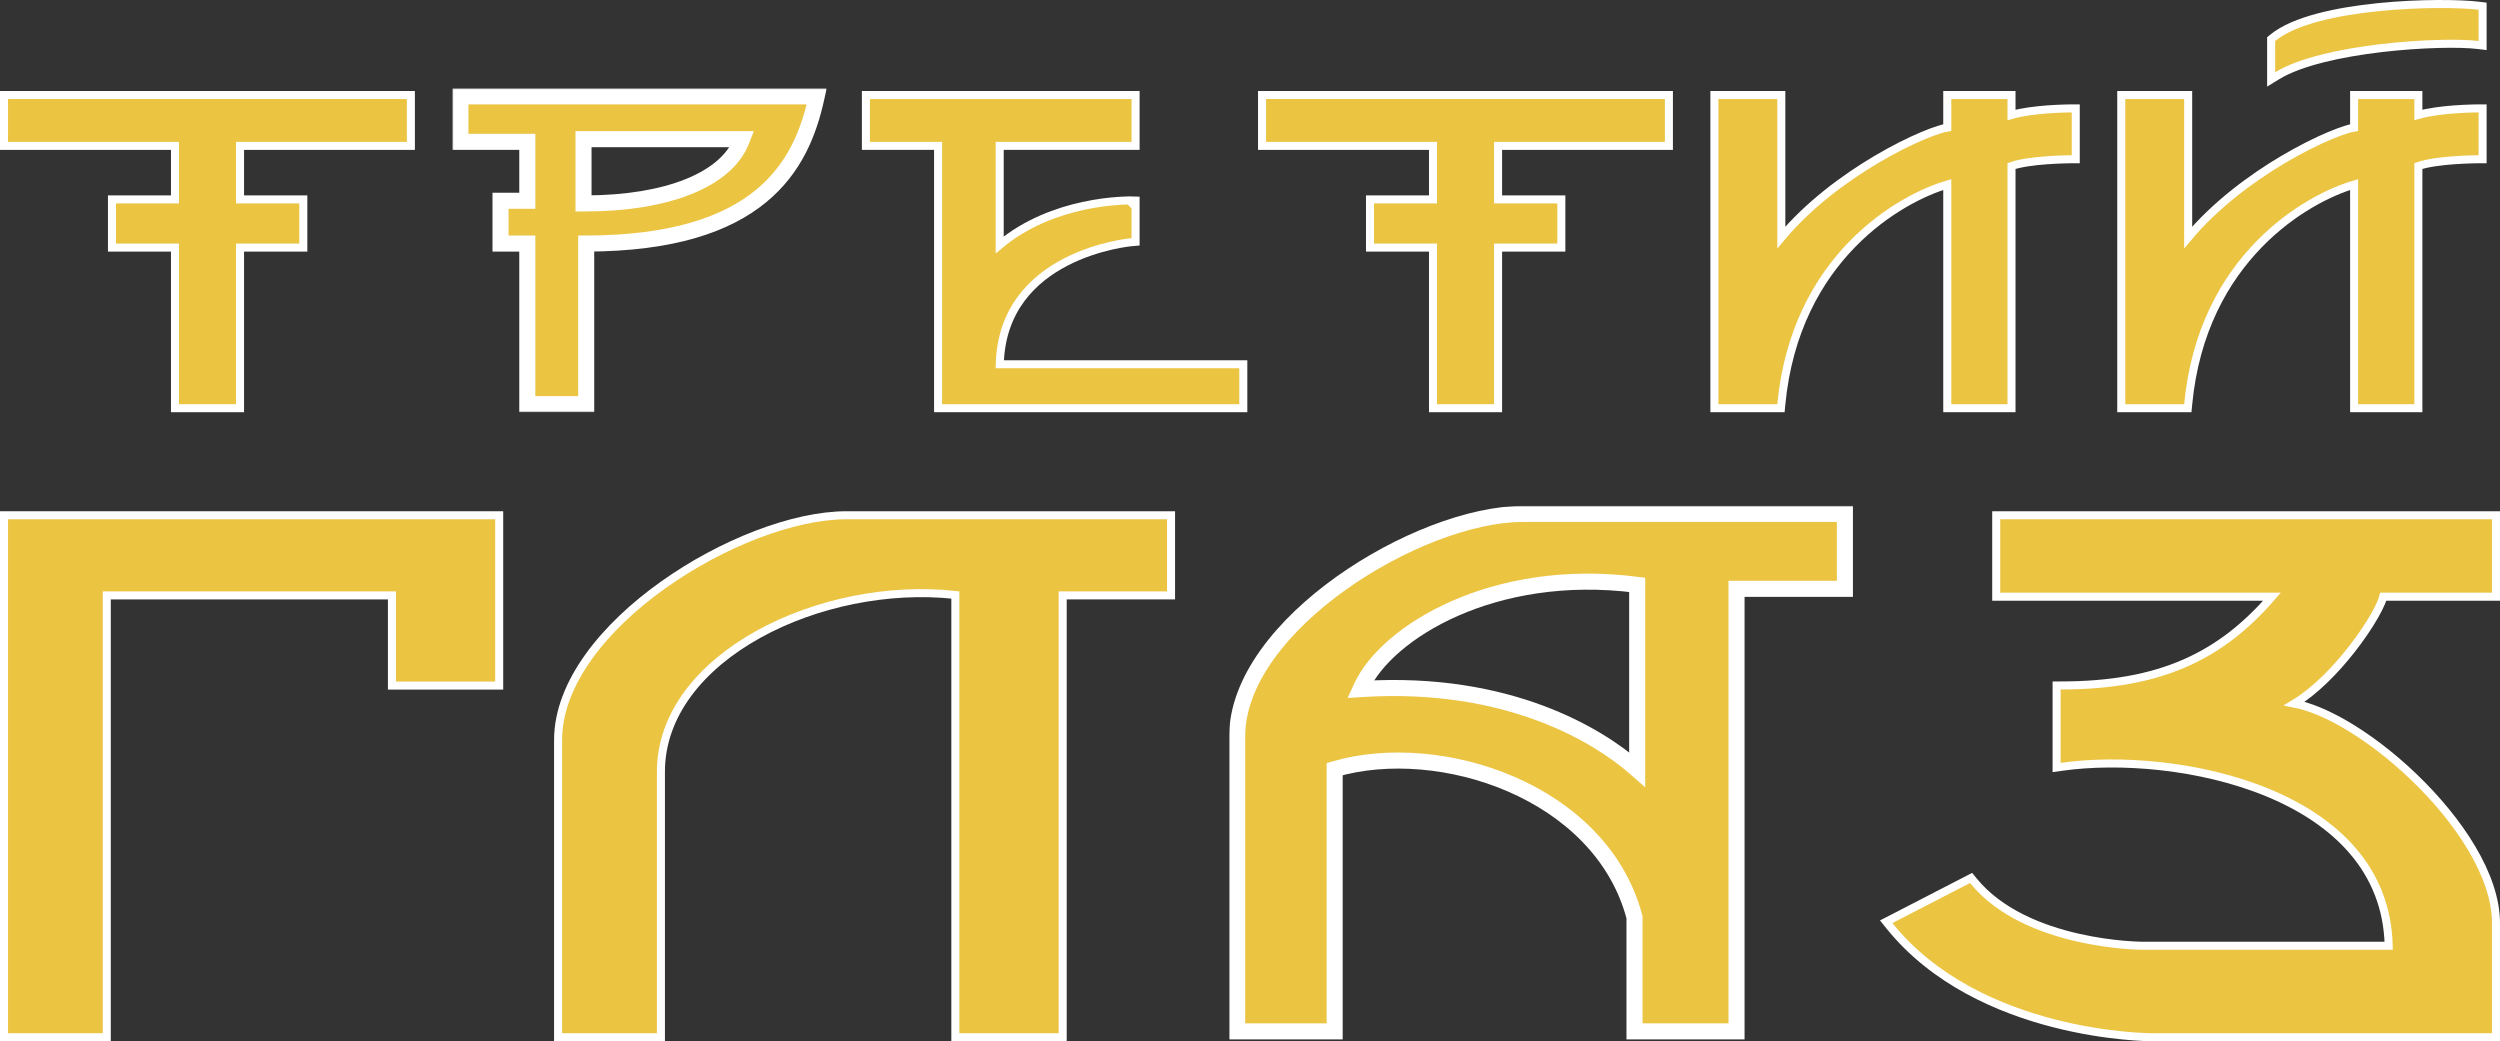
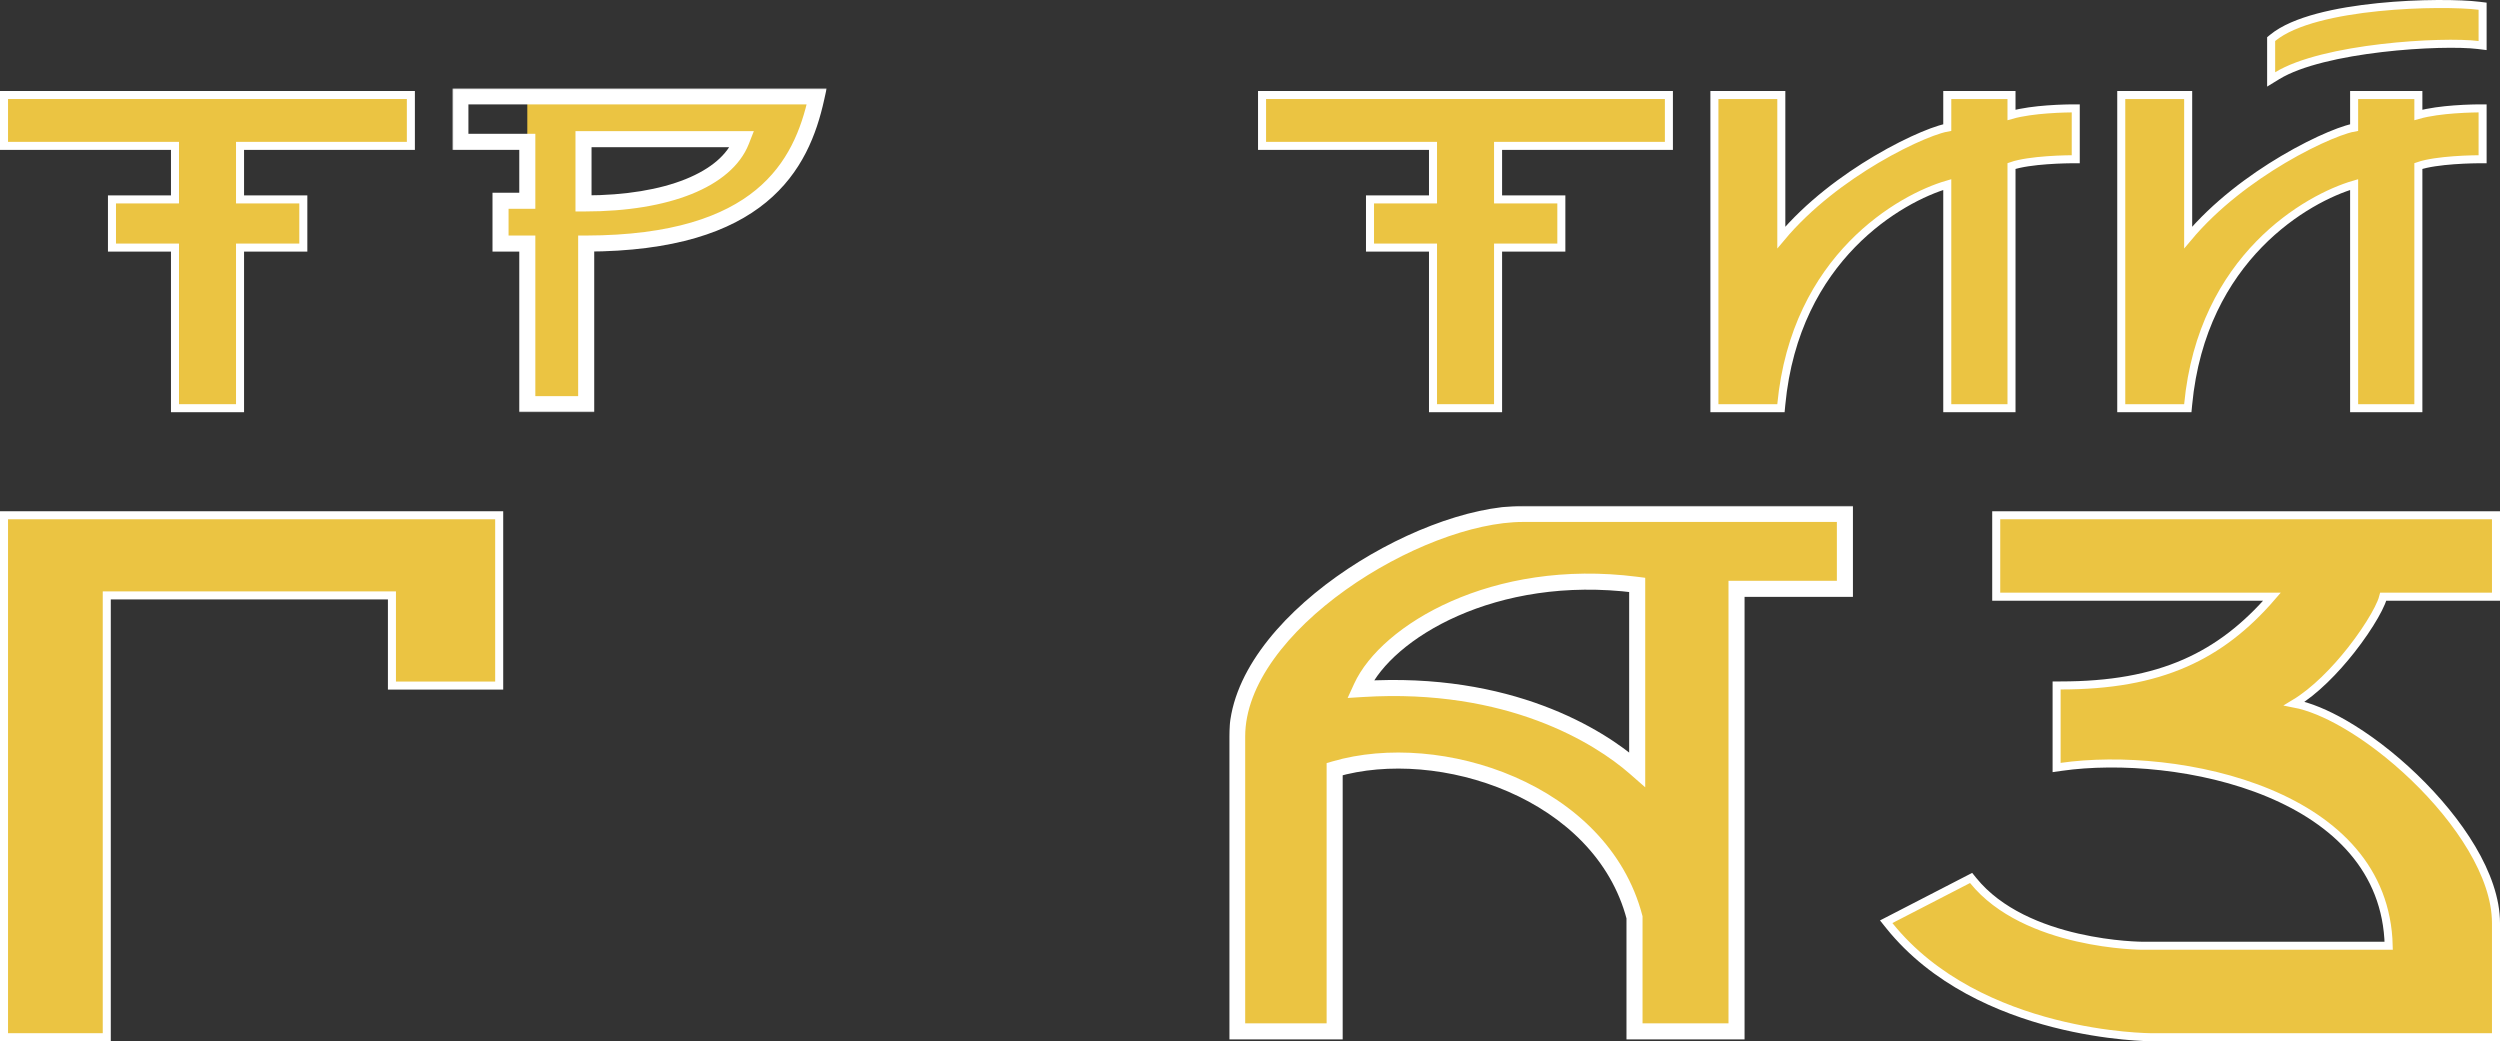
<svg xmlns="http://www.w3.org/2000/svg" width="934" height="389" viewBox="0 0 934 389" fill="none">
  <rect x="0" y="0" width="934" height="389" fill="#333333" stroke="none" />
  <path d="M665.5 35.5V88.719C675.674 76.552 689.1 66.623 700.985 59.584C707.477 55.739 713.539 52.739 718.403 50.695C720.835 49.674 722.982 48.885 724.745 48.349C725.758 48.041 726.69 47.802 727.5 47.657V35.5H751.5V42.938C755.529 41.796 760.637 41.198 764.888 40.879C767.416 40.689 769.69 40.595 771.332 40.548C772.153 40.524 772.817 40.512 773.277 40.506C773.507 40.503 773.687 40.502 773.81 40.501C773.87 40.501 773.917 40.5 773.949 40.5H775.5V59.5H773.955C773.924 59.5 773.878 59.501 773.816 59.501C773.693 59.502 773.51 59.503 773.274 59.506C772.803 59.512 772.118 59.523 771.275 59.546C769.588 59.592 767.268 59.686 764.734 59.871C760.037 60.215 754.834 60.863 751.5 62.027V152.5H727.5V68.955C710.243 73.975 670.718 96.042 665.493 151.142L665.364 152.5H640.5V35.5H665.5Z" fill="#EBC442" stroke="white" stroke-width="3" />
  <path d="M817.5 35.5V88.719C827.674 76.552 841.1 66.623 852.985 59.584C859.477 55.739 865.539 52.739 870.403 50.695C872.835 49.674 874.982 48.885 876.745 48.349C877.758 48.041 878.69 47.802 879.5 47.657V35.5H903.5V42.938C907.529 41.796 912.637 41.198 916.888 40.879C919.416 40.689 921.69 40.595 923.332 40.548C924.153 40.524 924.817 40.512 925.277 40.506C925.507 40.503 925.687 40.502 925.81 40.501C925.87 40.501 925.917 40.5 925.949 40.5H927.5V59.5H925.955C925.924 59.5 925.878 59.501 925.816 59.501C925.693 59.502 925.51 59.503 925.274 59.506C924.803 59.512 924.118 59.523 923.275 59.546C921.588 59.592 919.268 59.686 916.734 59.871C912.037 60.215 906.834 60.863 903.5 62.027V152.5H879.5V68.955C862.243 73.975 822.718 96.042 817.493 151.142L817.364 152.5H792.5V35.5H817.5Z" fill="#EBC442" stroke="white" stroke-width="3" />
  <path d="M927.5 17.018L925.816 16.81C919.232 15.996 904.799 16.192 889.758 17.958C874.668 19.73 859.342 23.044 850.782 28.279L848.5 29.676V14.613L849.047 14.163C853.096 10.83 859.15 8.364 866 6.534C872.885 4.695 880.728 3.459 888.481 2.672C903.968 1.1 919.285 1.302 926.184 2.154L927.5 2.316V17.018Z" fill="#EBC442" stroke="white" stroke-width="3" />
  <path d="M932.5 192.5V222.929H890.38C890.205 223.617 889.939 224.365 889.62 225.131C889.025 226.559 888.169 228.252 887.104 230.112C884.974 233.836 881.959 238.319 878.395 242.85C872.475 250.374 864.895 258.206 857.179 262.852C862.761 263.933 869.12 266.607 875.658 270.358C884.352 275.346 893.54 282.339 901.925 290.399C910.309 298.459 917.93 307.621 923.465 316.966C928.989 326.293 932.5 335.914 932.5 344.857V387.5H803.69V386C803.69 387.435 803.69 387.497 803.689 387.5H803.637C803.603 387.5 803.555 387.5 803.491 387.499C803.364 387.498 803.178 387.494 802.936 387.489C802.45 387.479 801.739 387.459 800.824 387.418C798.995 387.337 796.352 387.174 793.08 386.85C786.539 386.201 777.472 384.905 767.361 382.311C747.171 377.13 722.637 366.728 705.83 345.796L704.682 344.365L706.312 343.524L735.319 328.562L736.406 328.003L737.174 328.953C746.927 341.027 762.64 347.16 776.127 350.252C782.842 351.791 788.94 352.562 793.358 352.947C795.566 353.14 797.352 353.235 798.582 353.283C799.197 353.307 799.673 353.319 799.993 353.325C800.153 353.328 800.274 353.329 800.354 353.33C800.393 353.33 800.423 353.331 800.442 353.331H892.417C891.764 324.806 872.48 306.662 847.631 296.293C822.326 285.734 791.581 283.415 770.062 286.498L768.349 286.743V256.084H769.849C788.24 256.084 803.33 253.455 816.382 247.718C828.563 242.363 839.048 234.266 848.815 222.929H745.788V192.5H932.5Z" fill="#EBC442" stroke="white" stroke-width="3" />
  <path d="M186.5 192.5V256.132H146.426V222.447H39.889V387.5H1.5V192.5H186.5Z" fill="#EBC442" stroke="white" stroke-width="3" />
-   <path d="M437.5 192.5V222.447H397.022V387.5H356.918V222.282C331.924 219.515 304.583 225.216 283.395 236.949C261.807 248.904 246.918 266.917 246.918 288.315V387.5H208.5V276.526C208.5 265.799 212.881 255.182 219.928 245.35C226.978 235.512 236.755 226.375 247.71 218.568C269.574 202.988 296.439 192.5 316.254 192.5H437.5Z" fill="#EBC442" stroke="white" stroke-width="3" />
  <mask id="path-7-outside-1_678_18" maskUnits="userSpaceOnUse" x="459.2" y="189" width="234" height="200" fill="black">
    <rect fill="white" x="459.2" y="189" width="234" height="200" />
-     <path d="M689.255 219.991H648.768V385.314H610.653V342.705C604.461 319.126 586.265 302.378 564.638 292.985C543.117 283.639 518.266 281.608 498.627 287.345V385.314H462.2V275.161C462.2 264.692 466.473 254.259 473.443 244.519C480.415 234.776 490.107 225.698 500.999 217.925C522.769 202.39 549.439 192 568.979 192H689.255V219.991ZM611.217 218.449C584.557 215.064 561.269 219.506 543.474 227.345C525.697 235.175 513.346 246.422 508.638 256.694L508.29 257.453L509.122 257.401C563.797 254.037 597.412 275.065 610.824 286.801L611.653 287.526V218.505L611.217 218.449Z" />
  </mask>
  <path d="M689.255 219.991H648.768V385.314H610.653V342.705C604.461 319.126 586.265 302.378 564.638 292.985C543.117 283.639 518.266 281.608 498.627 287.345V385.314H462.2V275.161C462.2 264.692 466.473 254.259 473.443 244.519C480.415 234.776 490.107 225.698 500.999 217.925C522.769 202.39 549.439 192 568.979 192H689.255V219.991ZM611.217 218.449C584.557 215.064 561.269 219.506 543.474 227.345C525.697 235.175 513.346 246.422 508.638 256.694L508.29 257.453L509.122 257.401C563.797 254.037 597.412 275.065 610.824 286.801L611.653 287.526V218.505L611.217 218.449Z" fill="#EBC442" />
  <path d="M689.255 219.991V222.991H692.255V219.991H689.255ZM648.768 219.991V216.991H645.768V219.991H648.768ZM648.768 385.314V388.314H651.768V385.314H648.768ZM610.653 385.314H607.653V388.314H610.653V385.314ZM610.653 342.705H613.653V342.318L613.555 341.943L610.653 342.705ZM564.638 292.985L565.833 290.234L565.833 290.234L564.638 292.985ZM498.627 287.345L497.786 284.465L495.627 285.096V287.345H498.627ZM498.627 385.314V388.314H501.627V385.314H498.627ZM462.2 385.314H459.2V388.314H462.2V385.314ZM462.2 275.161L459.2 275.161V275.161H462.2ZM473.443 244.519L471.004 242.773L471.004 242.773L473.443 244.519ZM500.999 217.925L499.256 215.483L499.256 215.483L500.999 217.925ZM689.255 192H692.255V189H689.255V192ZM611.217 218.449L611.596 215.473L611.595 215.473L611.217 218.449ZM543.474 227.345L542.264 224.599L542.264 224.599L543.474 227.345ZM508.638 256.694L505.911 255.444L505.91 255.445L508.638 256.694ZM508.29 257.453L505.563 256.204L503.476 260.758L508.476 260.447L508.29 257.453ZM509.122 257.401L508.938 254.407L508.936 254.407L509.122 257.401ZM610.824 286.801L612.8 284.543L612.8 284.543L610.824 286.801ZM611.653 287.526L609.678 289.784L614.653 294.138V287.526H611.653ZM611.653 218.505H614.653V215.863L612.033 215.529L611.653 218.505ZM689.255 219.991V216.991H648.768V219.991V222.991H689.255V219.991ZM648.768 219.991H645.768V385.314H648.768H651.768V219.991H648.768ZM648.768 385.314V382.314H610.653V385.314V388.314H648.768V385.314ZM610.653 385.314H613.653V342.705H610.653H607.653V385.314H610.653ZM610.653 342.705L613.555 341.943C607.066 317.235 588.048 299.882 565.833 290.234L564.638 292.985L563.443 295.737C584.482 304.874 601.856 321.016 607.752 343.467L610.653 342.705ZM564.638 292.985L565.833 290.234C543.755 280.646 518.183 278.507 497.786 284.465L498.627 287.345L499.468 290.224C518.349 284.709 542.479 286.633 563.443 295.737L564.638 292.985ZM498.627 287.345H495.627V385.314H498.627H501.627V287.345H498.627ZM498.627 385.314V382.314H462.2V385.314V388.314H498.627V385.314ZM462.2 385.314H465.2V275.161H462.2H459.2V385.314H462.2ZM462.2 275.161L465.2 275.161C465.2 265.514 469.143 255.682 475.883 246.264L473.443 244.519L471.004 242.773C463.802 252.836 459.2 263.87 459.2 275.161L462.2 275.161ZM473.443 244.519L475.883 246.264C482.616 236.855 492.045 228 502.742 220.367L500.999 217.925L499.256 215.483C488.168 223.395 478.215 232.697 471.004 242.773L473.443 244.519ZM500.999 217.925L502.742 220.367C524.212 205.045 550.28 195 568.979 195V192V189C548.598 189 521.325 199.735 499.256 215.483L500.999 217.925ZM568.979 192V195H689.255V192V189H568.979V192ZM689.255 192H686.255V219.991H689.255H692.255V192H689.255ZM611.217 218.449L611.595 215.473C584.389 212.018 560.554 216.543 542.264 224.599L543.474 227.345L544.683 230.09C561.985 222.469 584.724 218.109 610.839 221.425L611.217 218.449ZM543.474 227.345L542.264 224.599C524.103 232.599 511.035 244.265 505.911 255.444L508.638 256.694L511.365 257.944C515.658 248.578 527.29 237.751 544.683 230.09L543.474 227.345ZM508.638 256.694L505.91 255.445L505.563 256.204L508.29 257.453L511.017 258.703L511.365 257.944L508.638 256.694ZM508.29 257.453L508.476 260.447L509.308 260.396L509.122 257.401L508.936 254.407L508.104 254.459L508.29 257.453ZM509.122 257.401L509.306 260.396C563.076 257.087 595.937 277.761 608.849 289.059L610.824 286.801L612.8 284.543C598.887 272.369 564.519 250.987 508.938 254.407L509.122 257.401ZM610.824 286.801L608.849 289.058L609.678 289.784L611.653 287.526L613.629 285.269L612.8 284.543L610.824 286.801ZM611.653 287.526H614.653V218.505H611.653H608.653V287.526H611.653ZM611.653 218.505L612.033 215.529L611.596 215.473L611.217 218.449L610.837 221.425L611.274 221.481L611.653 218.505Z" fill="white" mask="url(#path-7-outside-1_678_18)" />
  <mask id="path-9-outside-2_678_18" maskUnits="userSpaceOnUse" x="169" y="33" width="140" height="121" fill="black">
    <rect fill="white" x="169" y="33" width="140" height="121" />
-     <path d="M304.988 36.607C302.227 49.16 297.065 62.786 284.317 73.262C271.637 83.682 251.524 90.925 219 90.998V151H197V91H187V75H197V53H172V36H305.122L304.988 36.607ZM218 52V76H218.5C234.043 76 247.236 73.744 257.249 69.714C267.255 65.686 274.146 59.859 276.966 52.683L277.233 52H218Z" />
  </mask>
-   <path d="M304.988 36.607C302.227 49.16 297.065 62.786 284.317 73.262C271.637 83.682 251.524 90.925 219 90.998V151H197V91H187V75H197V53H172V36H305.122L304.988 36.607ZM218 52V76H218.5C234.043 76 247.236 73.744 257.249 69.714C267.255 65.686 274.146 59.859 276.966 52.683L277.233 52H218Z" fill="#EBC442" />
+   <path d="M304.988 36.607C302.227 49.16 297.065 62.786 284.317 73.262C271.637 83.682 251.524 90.925 219 90.998V151H197V91H187V75H197V53V36H305.122L304.988 36.607ZM218 52V76H218.5C234.043 76 247.236 73.744 257.249 69.714C267.255 65.686 274.146 59.859 276.966 52.683L277.233 52H218Z" fill="#EBC442" />
  <path d="M304.988 36.607L302.059 35.962L302.058 35.963L304.988 36.607ZM284.317 73.262L286.222 75.579L286.222 75.579L284.317 73.262ZM219 90.998L218.993 87.998L216 88.005V90.998H219ZM219 151V154H222V151H219ZM197 151H194V154H197V151ZM197 91H200V88H197V91ZM187 91H184V94H187V91ZM187 75V72H184V75H187ZM197 75V78H200V75H197ZM197 53H200V50H197V53ZM172 53H169V56H172V53ZM172 36V33H169V36H172ZM305.122 36L308.052 36.645L308.855 33H305.122V36ZM218 52V49H215V52H218ZM218 76H215V79H218V76ZM257.249 69.714L258.369 72.497L258.369 72.497L257.249 69.714ZM276.966 52.683L279.758 53.78L279.759 53.778L276.966 52.683ZM277.233 52L280.026 53.095L281.632 49H277.233V52ZM304.988 36.607L302.058 35.963C299.366 48.202 294.422 61.075 282.413 70.944L284.317 73.262L286.222 75.579C299.709 64.496 305.088 50.117 307.918 37.252L304.988 36.607ZM284.317 73.262L282.413 70.944C270.449 80.775 251.104 87.925 218.993 87.998L219 90.998L219.007 93.998C251.945 93.924 272.825 86.589 286.222 75.579L284.317 73.262ZM219 90.998H216V151H219H222V90.998H219ZM219 151V148H197V151V154H219V151ZM197 151H200V91H197H194V151H197ZM197 91V88H187V91V94H197V91ZM187 91H190V75H187H184V91H187ZM187 75V78H197V75V72H187V75ZM197 75H200V53H197H194V75H197ZM197 53V50H172V53V56H197V53ZM172 53H175V36H172H169V53H172ZM172 36V39H305.122V36V33H172V36ZM305.122 36L302.192 35.355L302.059 35.962L304.988 36.607L307.918 37.253L308.052 36.645L305.122 36ZM218 52H215V76H218H221V52H218ZM218 76V79H218.5V76V73H218V76ZM218.5 76V79C234.303 79 247.9 76.711 258.369 72.497L257.249 69.714L256.129 66.931C246.571 70.778 233.783 73 218.5 73V76ZM257.249 69.714L258.369 72.497C268.789 68.303 276.522 62.018 279.758 53.78L276.966 52.683L274.174 51.586C271.771 57.701 265.722 63.069 256.129 66.931L257.249 69.714ZM276.966 52.683L279.759 53.778L280.026 53.095L277.233 52L274.44 50.905L274.173 51.588L276.966 52.683ZM277.233 52V49H218V52V55H277.233V52Z" fill="white" mask="url(#path-9-outside-2_678_18)" />
-   <path d="M424.254 35.5V54.5H373.487V91.497C383.479 83.124 395.241 78.978 404.714 76.922C409.866 75.804 414.37 75.298 417.59 75.071C419.2 74.958 420.492 74.914 421.386 74.898C421.832 74.891 422.18 74.891 422.418 74.893C422.537 74.893 422.629 74.894 422.692 74.895C422.724 74.896 422.748 74.896 422.766 74.897C422.774 74.897 422.781 74.897 422.786 74.897H422.794C422.795 74.897 422.795 74.898 422.754 76.397L422.796 74.897L424.254 74.938V90.352L422.878 90.466C422.877 90.466 422.876 90.466 422.874 90.466C422.87 90.466 422.862 90.467 422.852 90.468C422.831 90.47 422.797 90.472 422.753 90.477C422.664 90.485 422.529 90.5 422.351 90.519C421.994 90.559 421.465 90.624 420.788 90.722C419.434 90.918 417.491 91.249 415.156 91.782C410.479 92.85 404.262 94.726 398.062 97.95C385.99 104.229 374.064 115.553 373.51 136.088H464.5V152.5H350.467V54.5H323.5V35.5H424.254Z" fill="#EBC442" stroke="white" stroke-width="3" />
  <path d="M153.5 35.5V54.5H89.679V74.5H113.32V92.5H89.679V152.5H65.372V92.5H41.832V74.5H65.372V54.5H1.5V35.5H153.5Z" fill="#EBC442" stroke="white" stroke-width="3" />
  <path d="M623.5 35.5V54.5H559.679V74.5H583.32V92.5H559.679V152.5H535.372V92.5H511.832V74.5H535.372V54.5H471.5V35.5H623.5Z" fill="#EBC442" stroke="white" stroke-width="3" />
</svg>